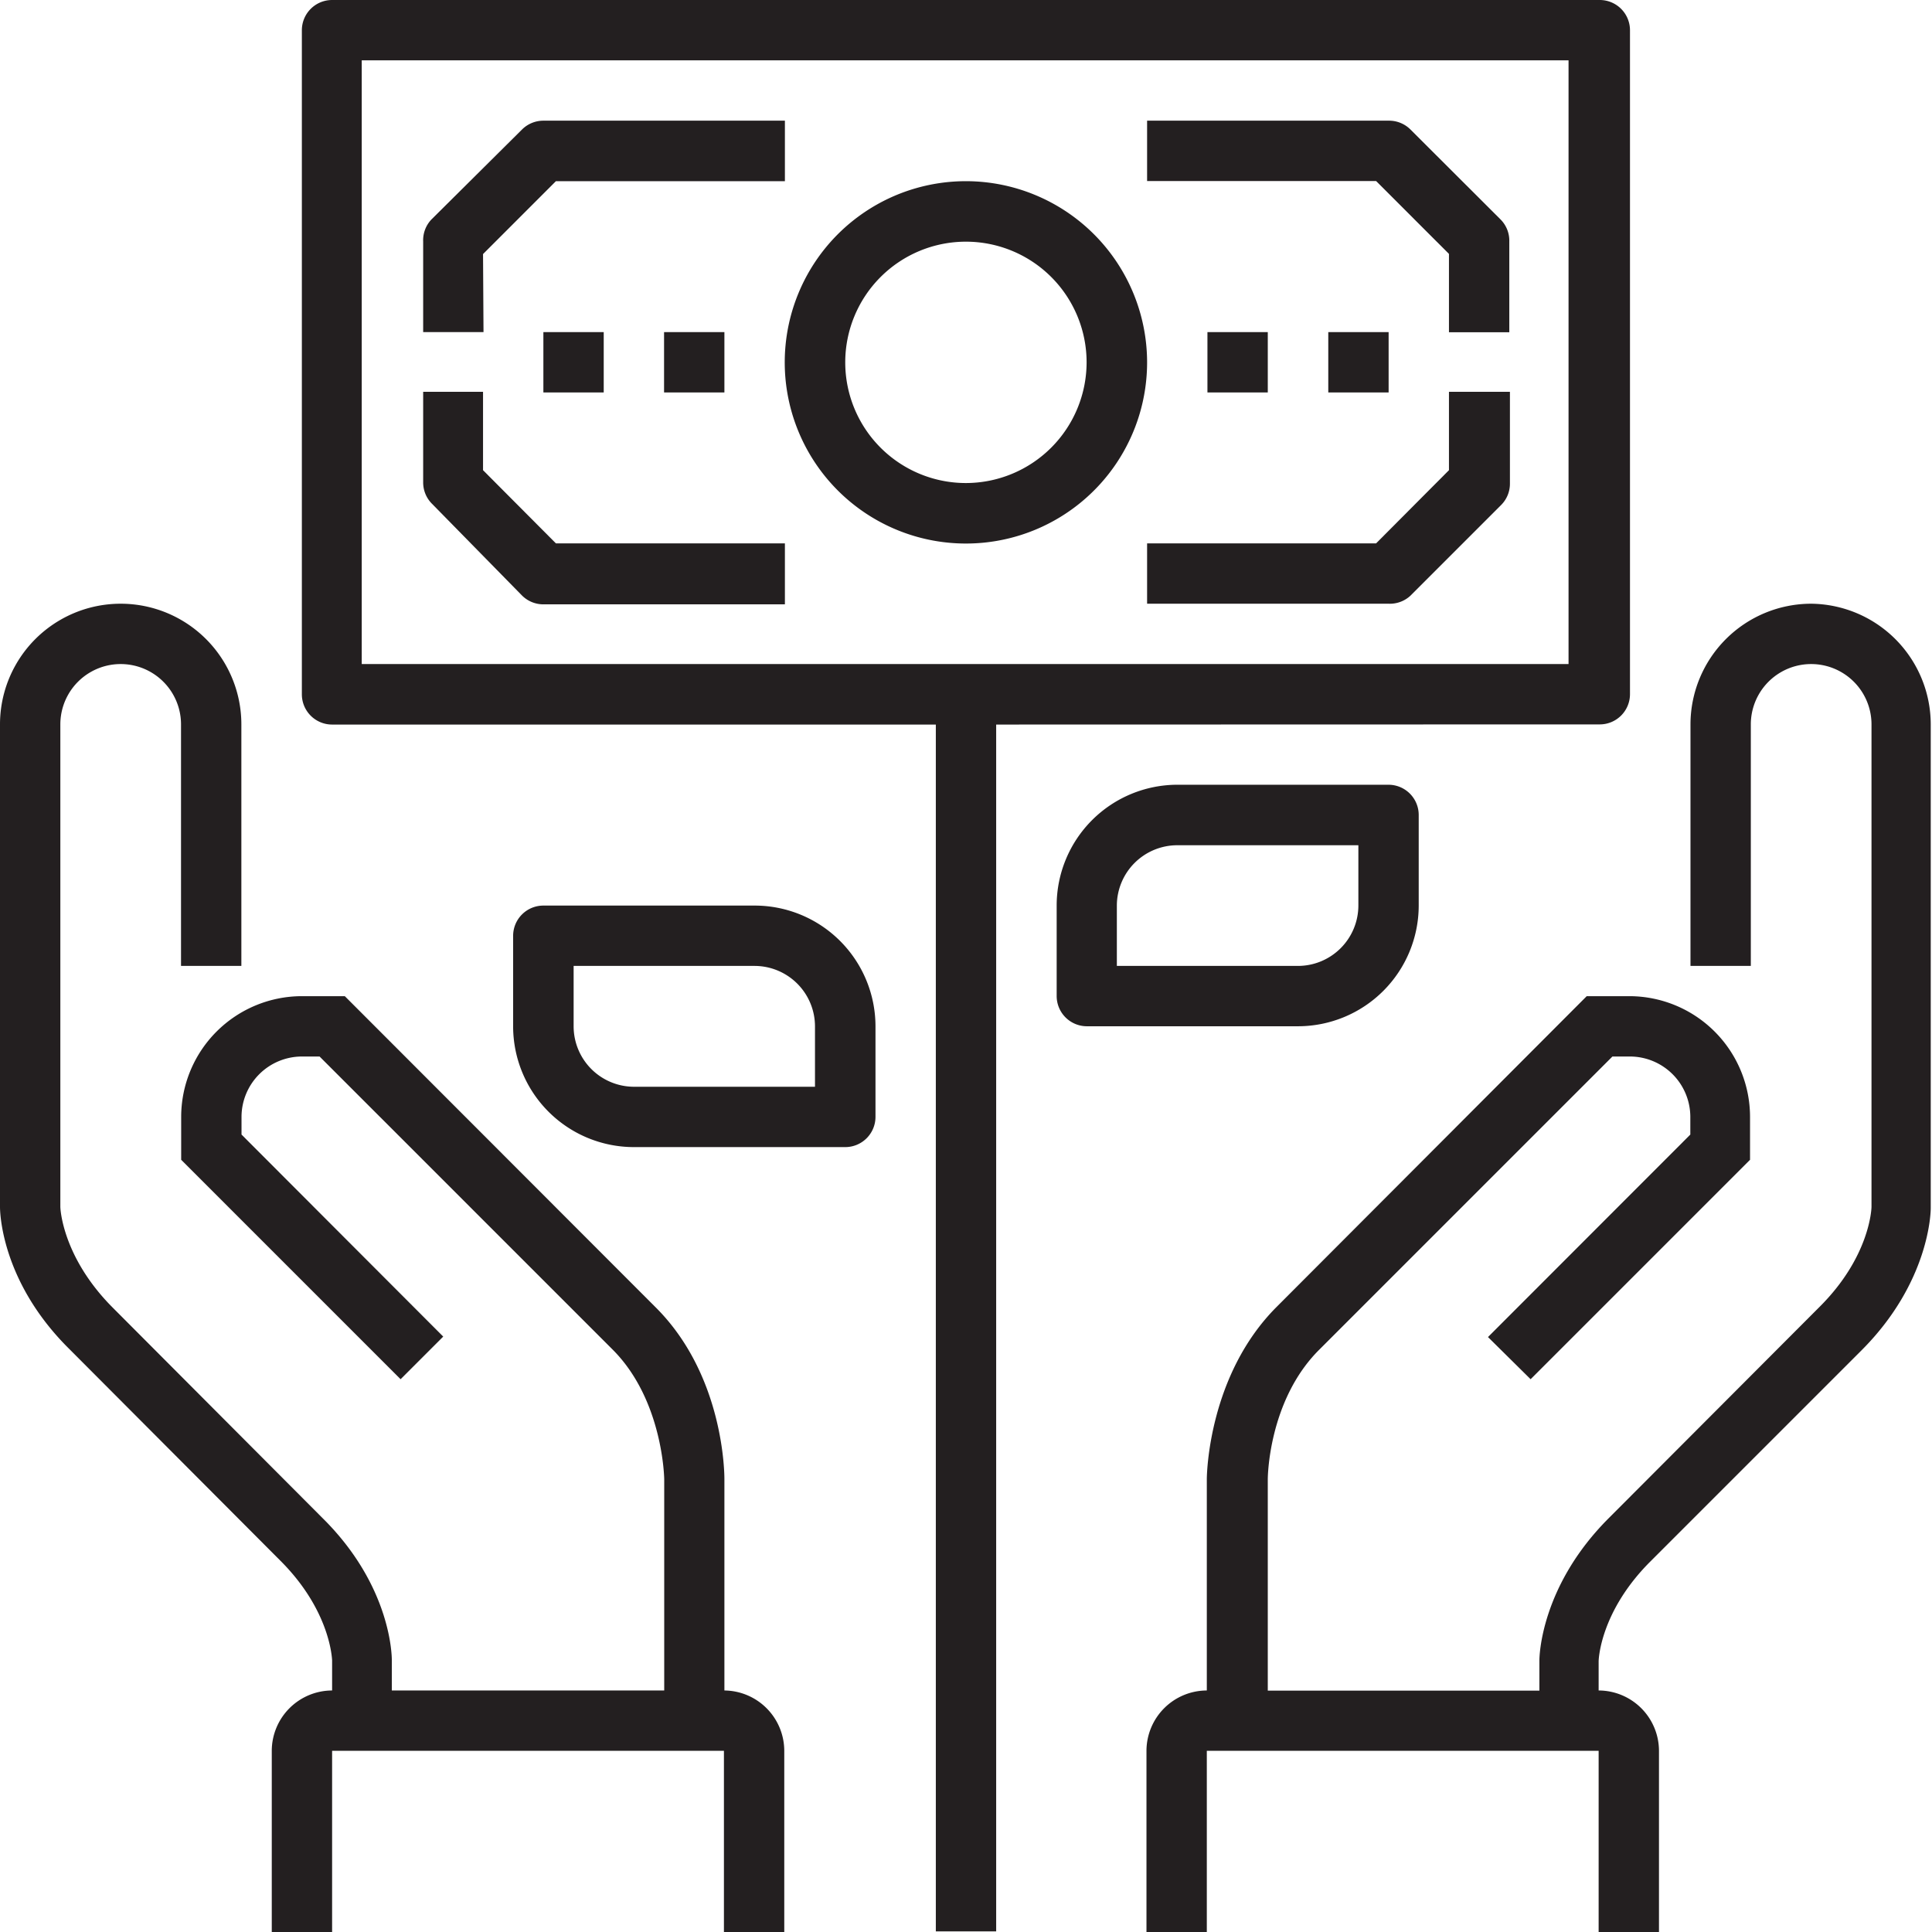
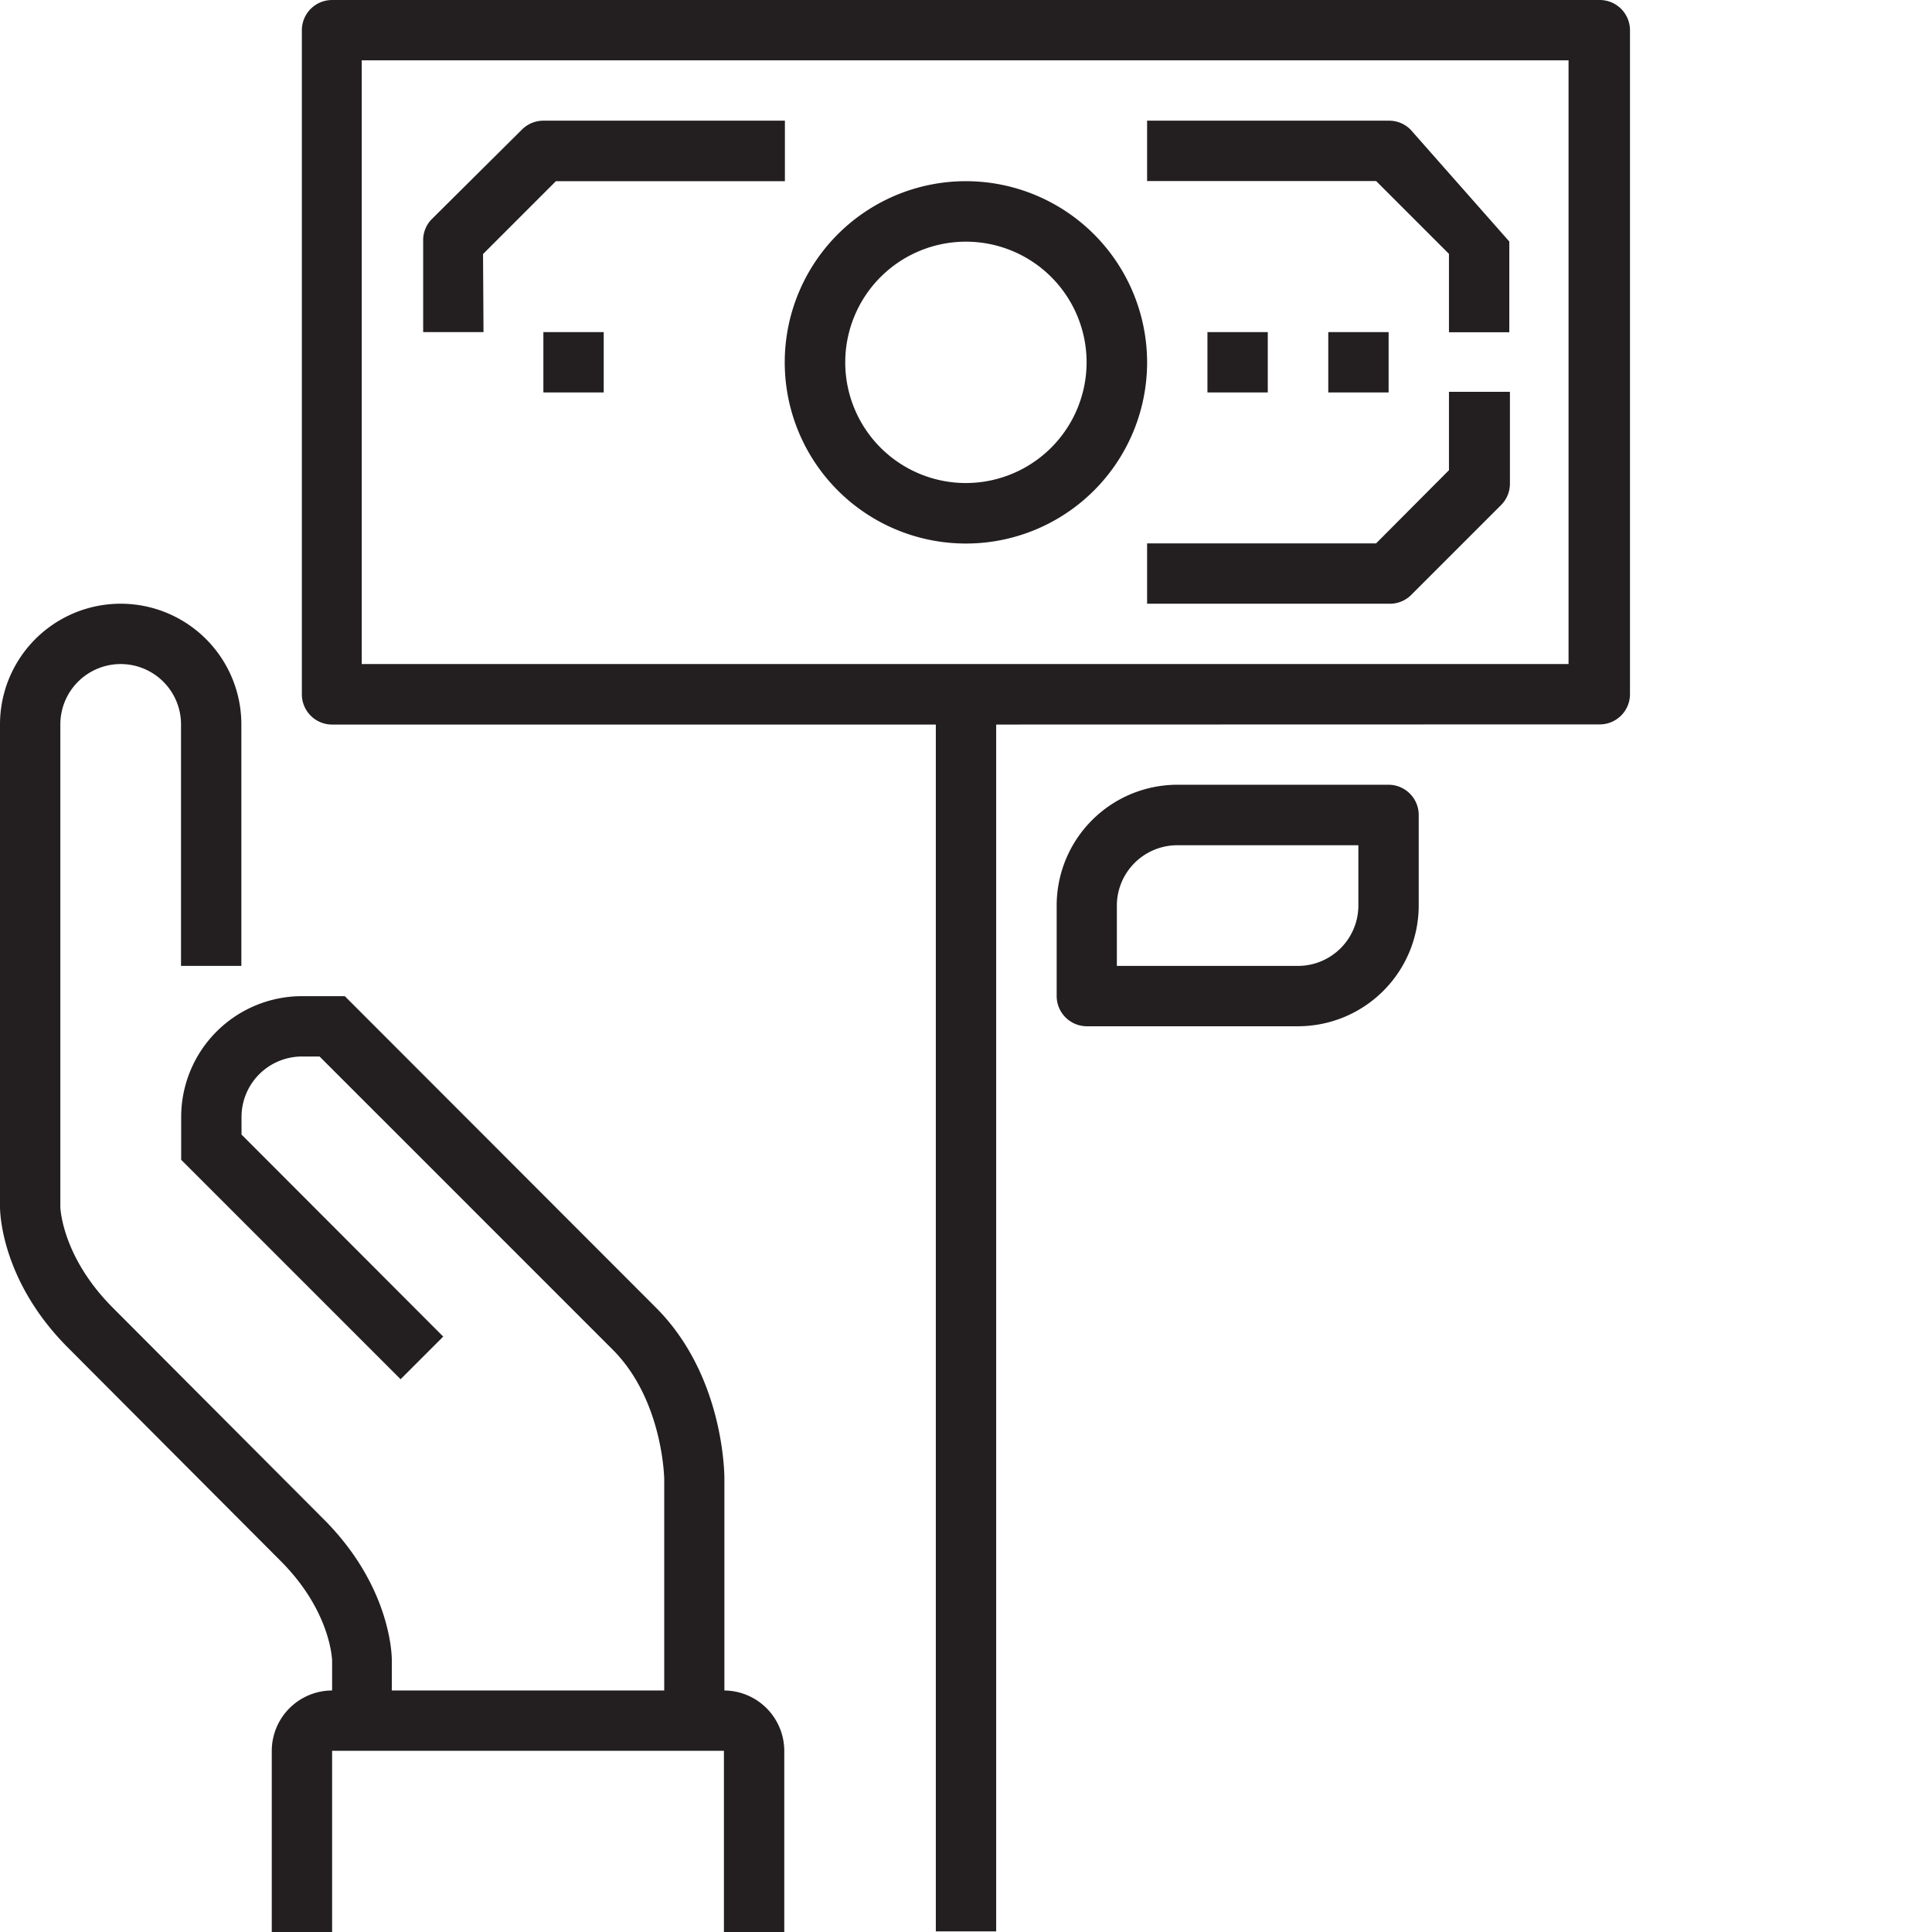
<svg xmlns="http://www.w3.org/2000/svg" viewBox="0 0 123.27 123.27">
  <defs>
    <style>.cls-1{fill:#231f20;}</style>
  </defs>
  <title>icon-money-growth</title>
  <g id="Layer_2" data-name="Layer 2">
    <g id="Layer_1-2" data-name="Layer 1">
      <path class="cls-1" d="M102.08,46.22A1.93,1.93,0,0,0,104,44.3V1.93A1.93,1.93,0,0,0,102.08,0H21.19a1.93,1.93,0,0,0-1.93,1.93V44.3a1.93,1.93,0,0,0,1.93,1.93H59.71v77h3.85v-77Zm-79-42.37h77V42.37h-77Z" />
      <rect class="cls-1" x="34.67" y="21.19" width="3.85" height="3.85" />
-       <rect class="cls-1" x="42.37" y="21.19" width="3.85" height="3.85" />
      <rect class="cls-1" x="84.75" y="21.19" width="3.85" height="3.85" />
      <rect class="cls-1" x="77.04" y="21.19" width="3.85" height="3.85" />
      <path class="cls-1" d="M92.45,30,87.8,34.67H73.19v3.85H88.6A1.93,1.93,0,0,0,90,38l5.78-5.78a1.92,1.92,0,0,0,.56-1.36V25H92.45Z" />
-       <path class="cls-1" d="M30.82,30V25H27v5.78a1.92,1.92,0,0,0,.56,1.36L33.31,38a1.93,1.93,0,0,0,1.36.56H50.08V34.67H35.47Z" />
      <path class="cls-1" d="M30.82,16.21l4.65-4.65H50.08V7.7H34.67a1.93,1.93,0,0,0-1.36.56L27.53,14A1.92,1.92,0,0,0,27,15.41v5.78h3.85Z" />
-       <path class="cls-1" d="M90,8.27A1.93,1.93,0,0,0,88.6,7.7H73.19v3.85H87.8l4.65,4.65v5H96.3V15.41A1.92,1.92,0,0,0,95.74,14Z" />
+       <path class="cls-1" d="M90,8.27A1.93,1.93,0,0,0,88.6,7.7H73.19v3.85H87.8l4.65,4.65v5H96.3V15.41Z" />
      <path class="cls-1" d="M61.63,11.56A11.56,11.56,0,1,0,73.19,23.11,11.57,11.57,0,0,0,61.63,11.56Zm0,19.26a7.7,7.7,0,1,1,7.7-7.7A7.71,7.71,0,0,1,61.63,30.82Z" />
-       <path class="cls-1" d="M115.56,38.52a7.71,7.71,0,0,0-7.7,7.7V61.63h3.85V46.22a3.85,3.85,0,0,1,7.7,0V77c0,.13-.11,3.18-3.29,6.36L102.64,96.87c-4.37,4.37-4.42,8.88-4.42,9.07v1.93H80.89V94.38s0-5,3.29-8.27l18.7-18.7H104a3.86,3.86,0,0,1,3.85,3.85v1.13L94.94,85.31,97.66,88l14-14V71.26a7.71,7.71,0,0,0-7.7-7.7h-2.72L81.46,83.38C77.09,87.75,77,94.11,77,94.38v13.48a3.86,3.86,0,0,0-3.85,3.85v11.56H77V111.71h25v11.56h3.85V111.71a3.86,3.86,0,0,0-3.85-3.85V106c0-.13.11-3.18,3.29-6.36l13.48-13.48c4.37-4.37,4.42-8.88,4.42-9.07V46.22A7.71,7.71,0,0,0,115.56,38.52Z" />
      <path class="cls-1" d="M90.52,57.78V52a1.93,1.93,0,0,0-1.93-1.93H75.12a7.71,7.71,0,0,0-7.7,7.7v5.78a1.93,1.93,0,0,0,1.93,1.93H82.82A7.71,7.71,0,0,0,90.52,57.78Zm-19.26,0a3.86,3.86,0,0,1,3.85-3.85H86.67v3.85a3.86,3.86,0,0,1-3.85,3.85H71.26Z" />
-       <path class="cls-1" d="M48.15,57.78H34.67a1.93,1.93,0,0,0-1.93,1.93v5.78a7.71,7.71,0,0,0,7.7,7.7H53.93a1.93,1.93,0,0,0,1.93-1.93V65.48A7.71,7.71,0,0,0,48.15,57.78ZM52,69.34H40.45a3.86,3.86,0,0,1-3.85-3.85V61.63H48.15A3.86,3.86,0,0,1,52,65.48Z" />
      <path class="cls-1" d="M46.22,107.86V94.38c0-.27,0-6.63-4.42-11L22,63.56H19.26a7.71,7.71,0,0,0-7.7,7.7V74l14,14,2.72-2.72L15.41,72.39V71.26a3.86,3.86,0,0,1,3.85-3.85h1.13l18.7,18.7c3.22,3.22,3.29,8.23,3.29,8.27v13.48H25v-1.93c0-.19,0-4.7-4.42-9.07L7.14,83.38C4,80.2,3.85,77.15,3.85,77V46.22a3.85,3.85,0,1,1,7.7,0V61.63h3.85V46.22A7.7,7.7,0,1,0,0,46.22V77c0,.19,0,4.7,4.42,9.07L17.9,99.59c3.18,3.18,3.28,6.24,3.29,6.34v1.93a3.86,3.86,0,0,0-3.85,3.85v11.56h3.85V111.71h25v11.56h3.85V111.71A3.86,3.86,0,0,0,46.22,107.86Z" />
    </g>
  </g>
</svg>